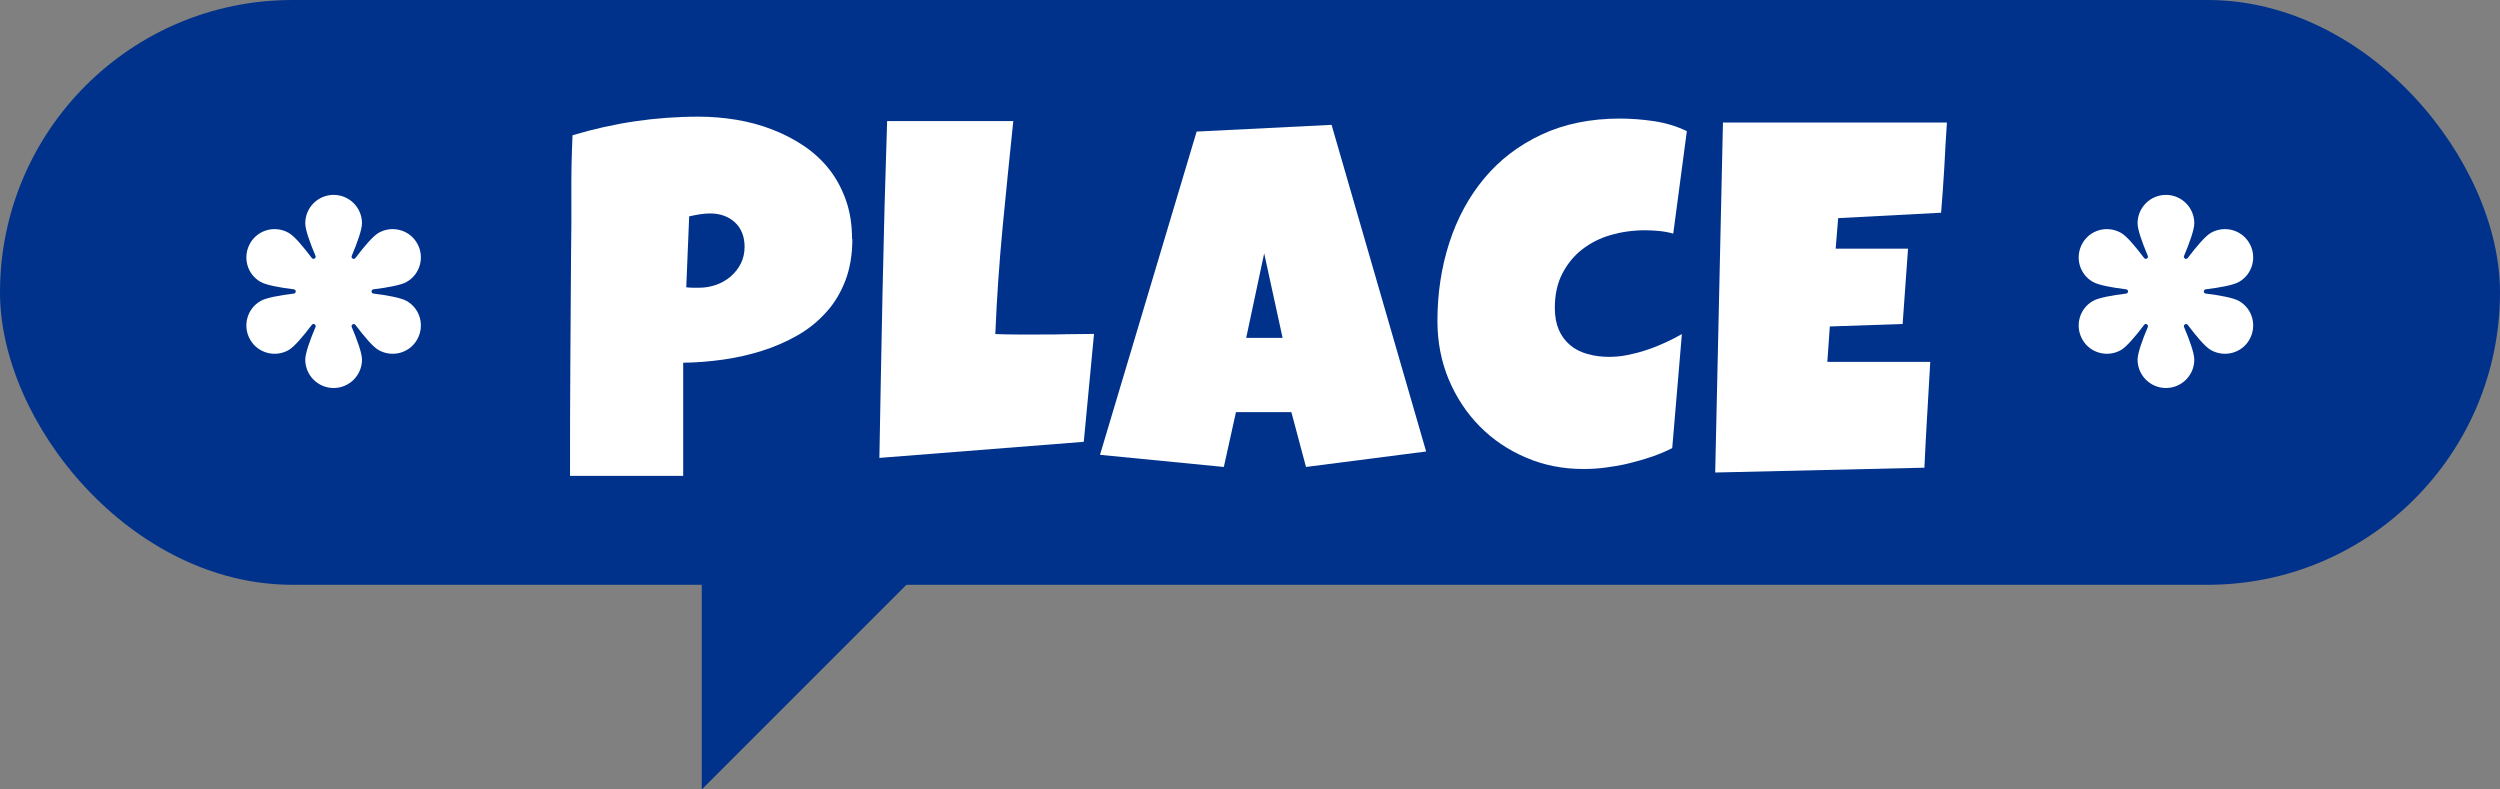
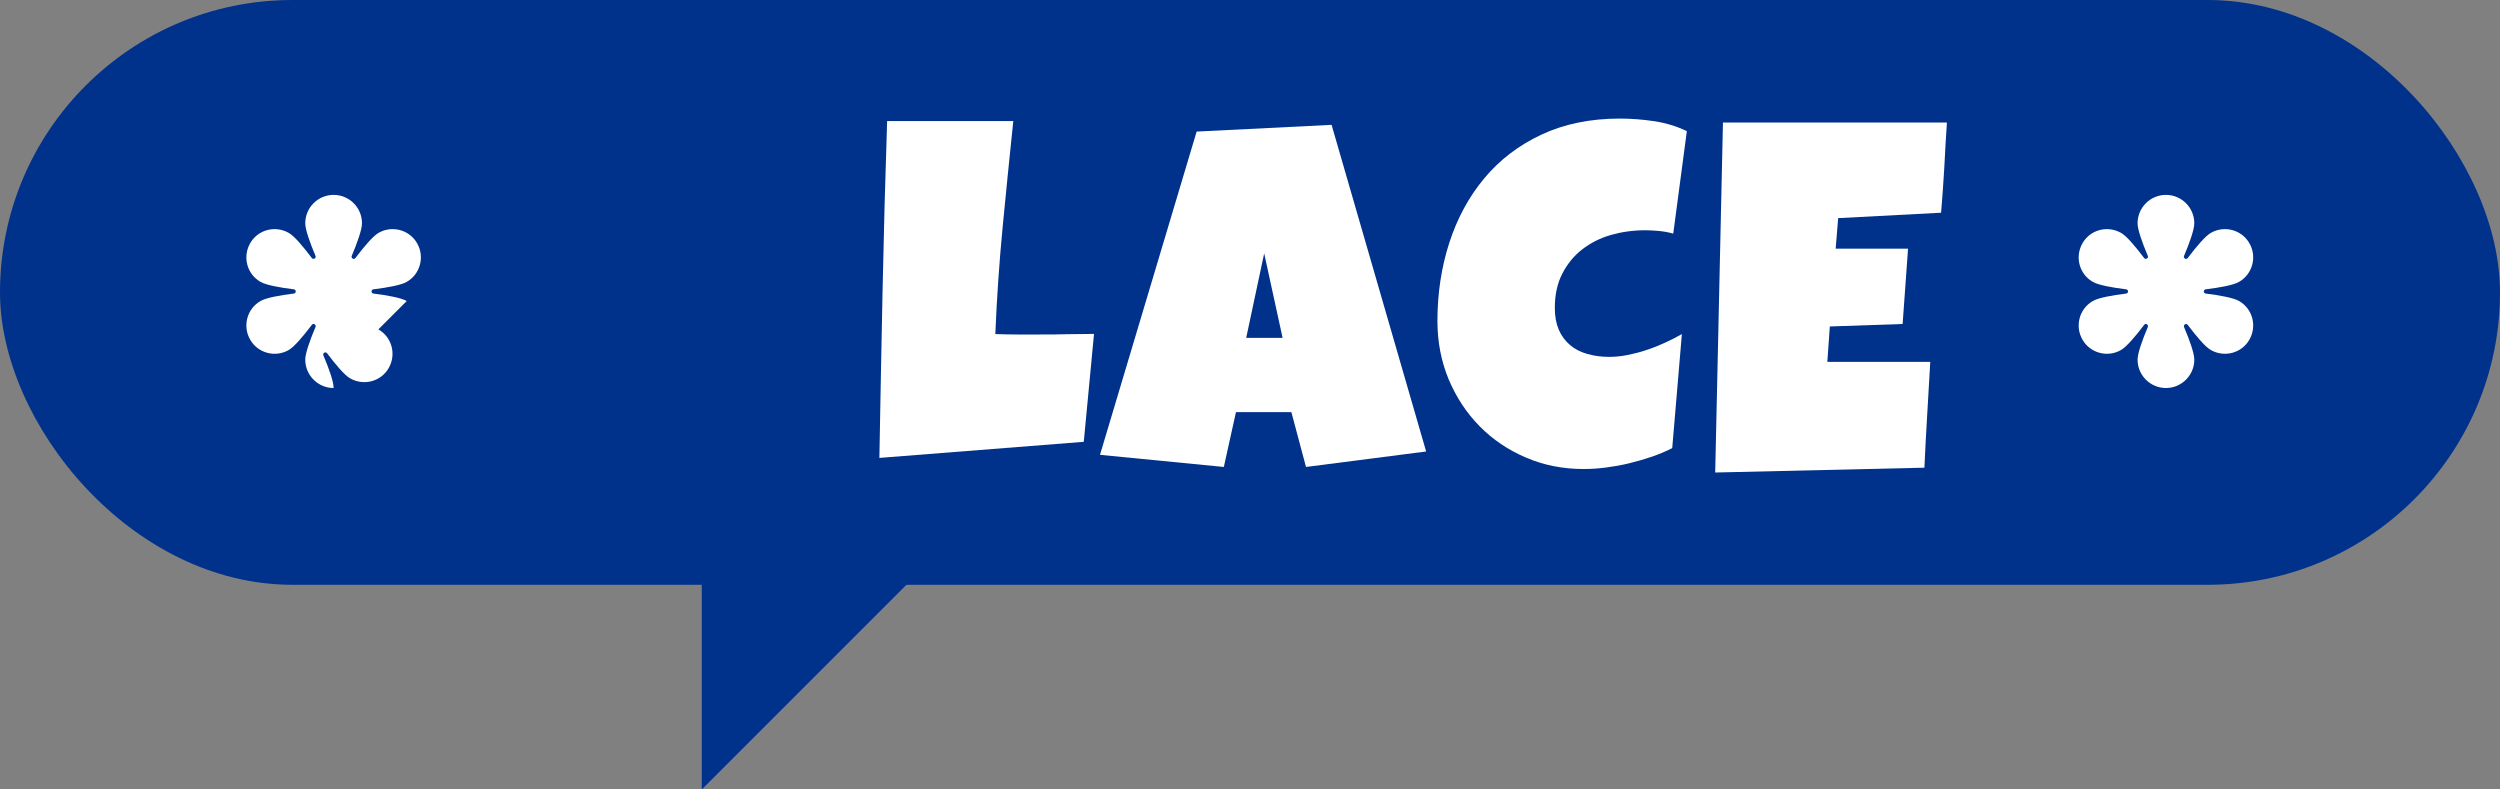
<svg xmlns="http://www.w3.org/2000/svg" id="_レイヤー_2" data-name="レイヤー 2" viewBox="0 0 171 54">
  <rect x="0" y="0" width="171" height="54" fill="#808080" stroke="none" />
  <defs>
    <style>
      .cls-1 {
        fill: #fff;
      }

      .cls-2 {
        fill: #00328c;
      }
    </style>
  </defs>
  <g id="_デザイン" data-name="デザイン">
    <g>
      <polygon class="cls-2" points="76 26 48 26 48 54 76 26" />
      <g>
        <rect class="cls-2" x="0" y="0" width="171" height="40" rx="20" ry="20" />
        <g>
-           <path class="cls-1" d="M58.3,16.34c0,1.07-.16,2.03-.48,2.86s-.76,1.56-1.32,2.17c-.56.62-1.21,1.15-1.97,1.58s-1.56.78-2.42,1.05c-.86.27-1.75.47-2.67.6-.92.13-1.82.2-2.71.21v7.74h-7.74c0-2.53,0-5.06.02-7.57.01-2.51.03-5.05.05-7.6.02-1.35.03-2.7.02-4.05-.01-1.35.02-2.71.08-4.08,1.42-.42,2.83-.74,4.25-.95,1.42-.21,2.88-.32,4.38-.32.85,0,1.7.07,2.56.21.85.14,1.67.36,2.45.66.78.3,1.5.67,2.17,1.12.67.45,1.25.98,1.74,1.6.49.62.87,1.33,1.15,2.12.28.79.42,1.68.42,2.66ZM50.93,16.9c0-.72-.22-1.28-.66-1.69-.44-.4-1-.61-1.7-.61-.23,0-.47.02-.72.06-.25.04-.48.09-.71.14l-.2,4.85c.16.02.3.03.45.03h.45c.4,0,.78-.07,1.15-.2.37-.13.7-.32.99-.57s.52-.54.69-.88c.17-.34.26-.72.26-1.14Z" />
          <path class="cls-1" d="M74.83,22.85l-.7,7.37-13.98,1.1c.07-3.86.14-7.7.22-11.52.08-3.82.18-7.66.31-11.52h8.63c-.25,2.42-.5,4.85-.73,7.26-.23,2.42-.4,4.86-.5,7.31.52.02,1.04.03,1.54.03h1.54c.62,0,1.23,0,1.83-.02.6-.01,1.21-.02,1.83-.02Z" />
          <path class="cls-1" d="M97.56,30.88l-8.23,1.06-1-3.75h-3.79l-.83,3.75-8.47-.83,6.61-22.11,9.23-.46,6.47,22.35ZM87.73,23.11l-1.26-5.78-1.23,5.78h2.49Z" />
          <path class="cls-1" d="M115.38,8.97l-.93,7.01c-.32-.09-.64-.15-.96-.18s-.64-.05-.96-.05c-.82,0-1.6.11-2.34.32s-1.4.55-1.97.99c-.57.44-1.02,1-1.36,1.66-.34.66-.51,1.44-.51,2.34,0,.58.09,1.07.27,1.49.18.42.44.77.77,1.05.33.28.72.48,1.18.61s.95.2,1.49.2c.41,0,.84-.04,1.28-.13.44-.09.88-.2,1.31-.35.43-.14.85-.31,1.26-.5.41-.19.79-.38,1.13-.58l-.66,7.8c-.43.22-.9.42-1.4.59-.5.17-1.02.32-1.55.45-.53.13-1.06.22-1.59.29s-1.04.1-1.53.1c-1.41,0-2.72-.26-3.93-.78-1.22-.52-2.27-1.23-3.17-2.14-.9-.91-1.6-1.98-2.12-3.21-.51-1.23-.77-2.56-.77-3.99,0-1.89.27-3.68.81-5.35s1.34-3.15,2.39-4.41,2.35-2.26,3.91-2.99c1.56-.73,3.35-1.1,5.37-1.1.76,0,1.55.06,2.35.18.8.12,1.55.35,2.23.68Z" />
          <path class="cls-1" d="M133.17,8.37c-.07,1.04-.13,2.07-.18,3.09-.06,1.02-.13,2.05-.22,3.09l-7.04.37-.17,2.09h4.95l-.37,5.15-4.98.17-.17,2.42h7.04c-.07,1.22-.14,2.43-.21,3.63-.07,1.2-.14,2.4-.19,3.61l-14.31.33.53-23.94h15.31Z" />
        </g>
-         <path class="cls-1" d="M27.82,20.59c-.38-.22-1.31-.39-2.28-.51-.17-.02-.17-.27,0-.29.97-.12,1.91-.29,2.28-.51.93-.53,1.24-1.72.71-2.64-.53-.93-1.72-1.24-2.64-.71-.38.22-.99.94-1.58,1.72-.1.14-.32.01-.25-.15.38-.9.7-1.8.7-2.23,0-1.07-.87-1.94-1.94-1.94-1.07,0-1.94.87-1.94,1.94,0,.44.32,1.33.7,2.23.07.16-.15.28-.25.15-.59-.78-1.2-1.51-1.58-1.72-.93-.53-2.11-.22-2.64.71-.53.93-.22,2.11.71,2.64.38.22,1.31.39,2.28.51.17.02.17.27,0,.29-.97.12-1.91.29-2.28.51-.93.53-1.24,1.72-.71,2.64.53.93,1.72,1.24,2.64.71.38-.22.99-.94,1.58-1.72.1-.14.32-.01.25.15-.38.9-.7,1.8-.7,2.23,0,1.07.87,1.94,1.94,1.94s1.94-.87,1.94-1.94c0-.44-.32-1.33-.7-2.23-.07-.16.15-.28.25-.15.59.78,1.2,1.51,1.58,1.72.93.53,2.11.22,2.64-.71s.22-2.11-.71-2.64Z" />
+         <path class="cls-1" d="M27.82,20.59c-.38-.22-1.31-.39-2.28-.51-.17-.02-.17-.27,0-.29.97-.12,1.91-.29,2.28-.51.93-.53,1.24-1.72.71-2.64-.53-.93-1.72-1.24-2.64-.71-.38.22-.99.94-1.58,1.72-.1.14-.32.01-.25-.15.38-.9.7-1.8.7-2.23,0-1.07-.87-1.94-1.94-1.94-1.07,0-1.94.87-1.94,1.94,0,.44.32,1.33.7,2.23.07.16-.15.28-.25.15-.59-.78-1.2-1.51-1.58-1.72-.93-.53-2.11-.22-2.64.71-.53.93-.22,2.11.71,2.64.38.22,1.31.39,2.28.51.17.02.17.27,0,.29-.97.12-1.91.29-2.28.51-.93.53-1.24,1.72-.71,2.64.53.93,1.72,1.24,2.64.71.38-.22.99-.94,1.58-1.72.1-.14.32-.01.25.15-.38.9-.7,1.8-.7,2.23,0,1.07.87,1.94,1.94,1.94c0-.44-.32-1.33-.7-2.23-.07-.16.15-.28.25-.15.59.78,1.2,1.51,1.58,1.72.93.53,2.11.22,2.64-.71s.22-2.11-.71-2.64Z" />
        <path class="cls-1" d="M153.15,20.59c-.38-.22-1.31-.39-2.28-.51-.17-.02-.17-.27,0-.29.97-.12,1.91-.29,2.28-.51.93-.53,1.24-1.72.71-2.64-.53-.93-1.72-1.24-2.64-.71-.38.22-.99.94-1.58,1.72-.1.14-.32.01-.25-.15.38-.9.7-1.8.7-2.23,0-1.07-.87-1.94-1.94-1.94-1.07,0-1.94.87-1.94,1.94,0,.44.32,1.33.7,2.23.07.16-.15.28-.25.15-.59-.78-1.2-1.51-1.58-1.72-.93-.53-2.11-.22-2.64.71-.53.93-.22,2.11.71,2.64.38.22,1.31.39,2.28.51.17.02.17.27,0,.29-.97.12-1.91.29-2.28.51-.93.53-1.24,1.72-.71,2.64.53.93,1.72,1.24,2.64.71.38-.22.99-.94,1.58-1.72.1-.14.32-.01.25.15-.38.9-.7,1.8-.7,2.23,0,1.07.87,1.94,1.94,1.94s1.94-.87,1.94-1.94c0-.44-.32-1.33-.7-2.23-.07-.16.15-.28.25-.15.59.78,1.2,1.51,1.58,1.72.93.53,2.11.22,2.64-.71.53-.93.22-2.11-.71-2.64Z" />
      </g>
    </g>
  </g>
</svg>